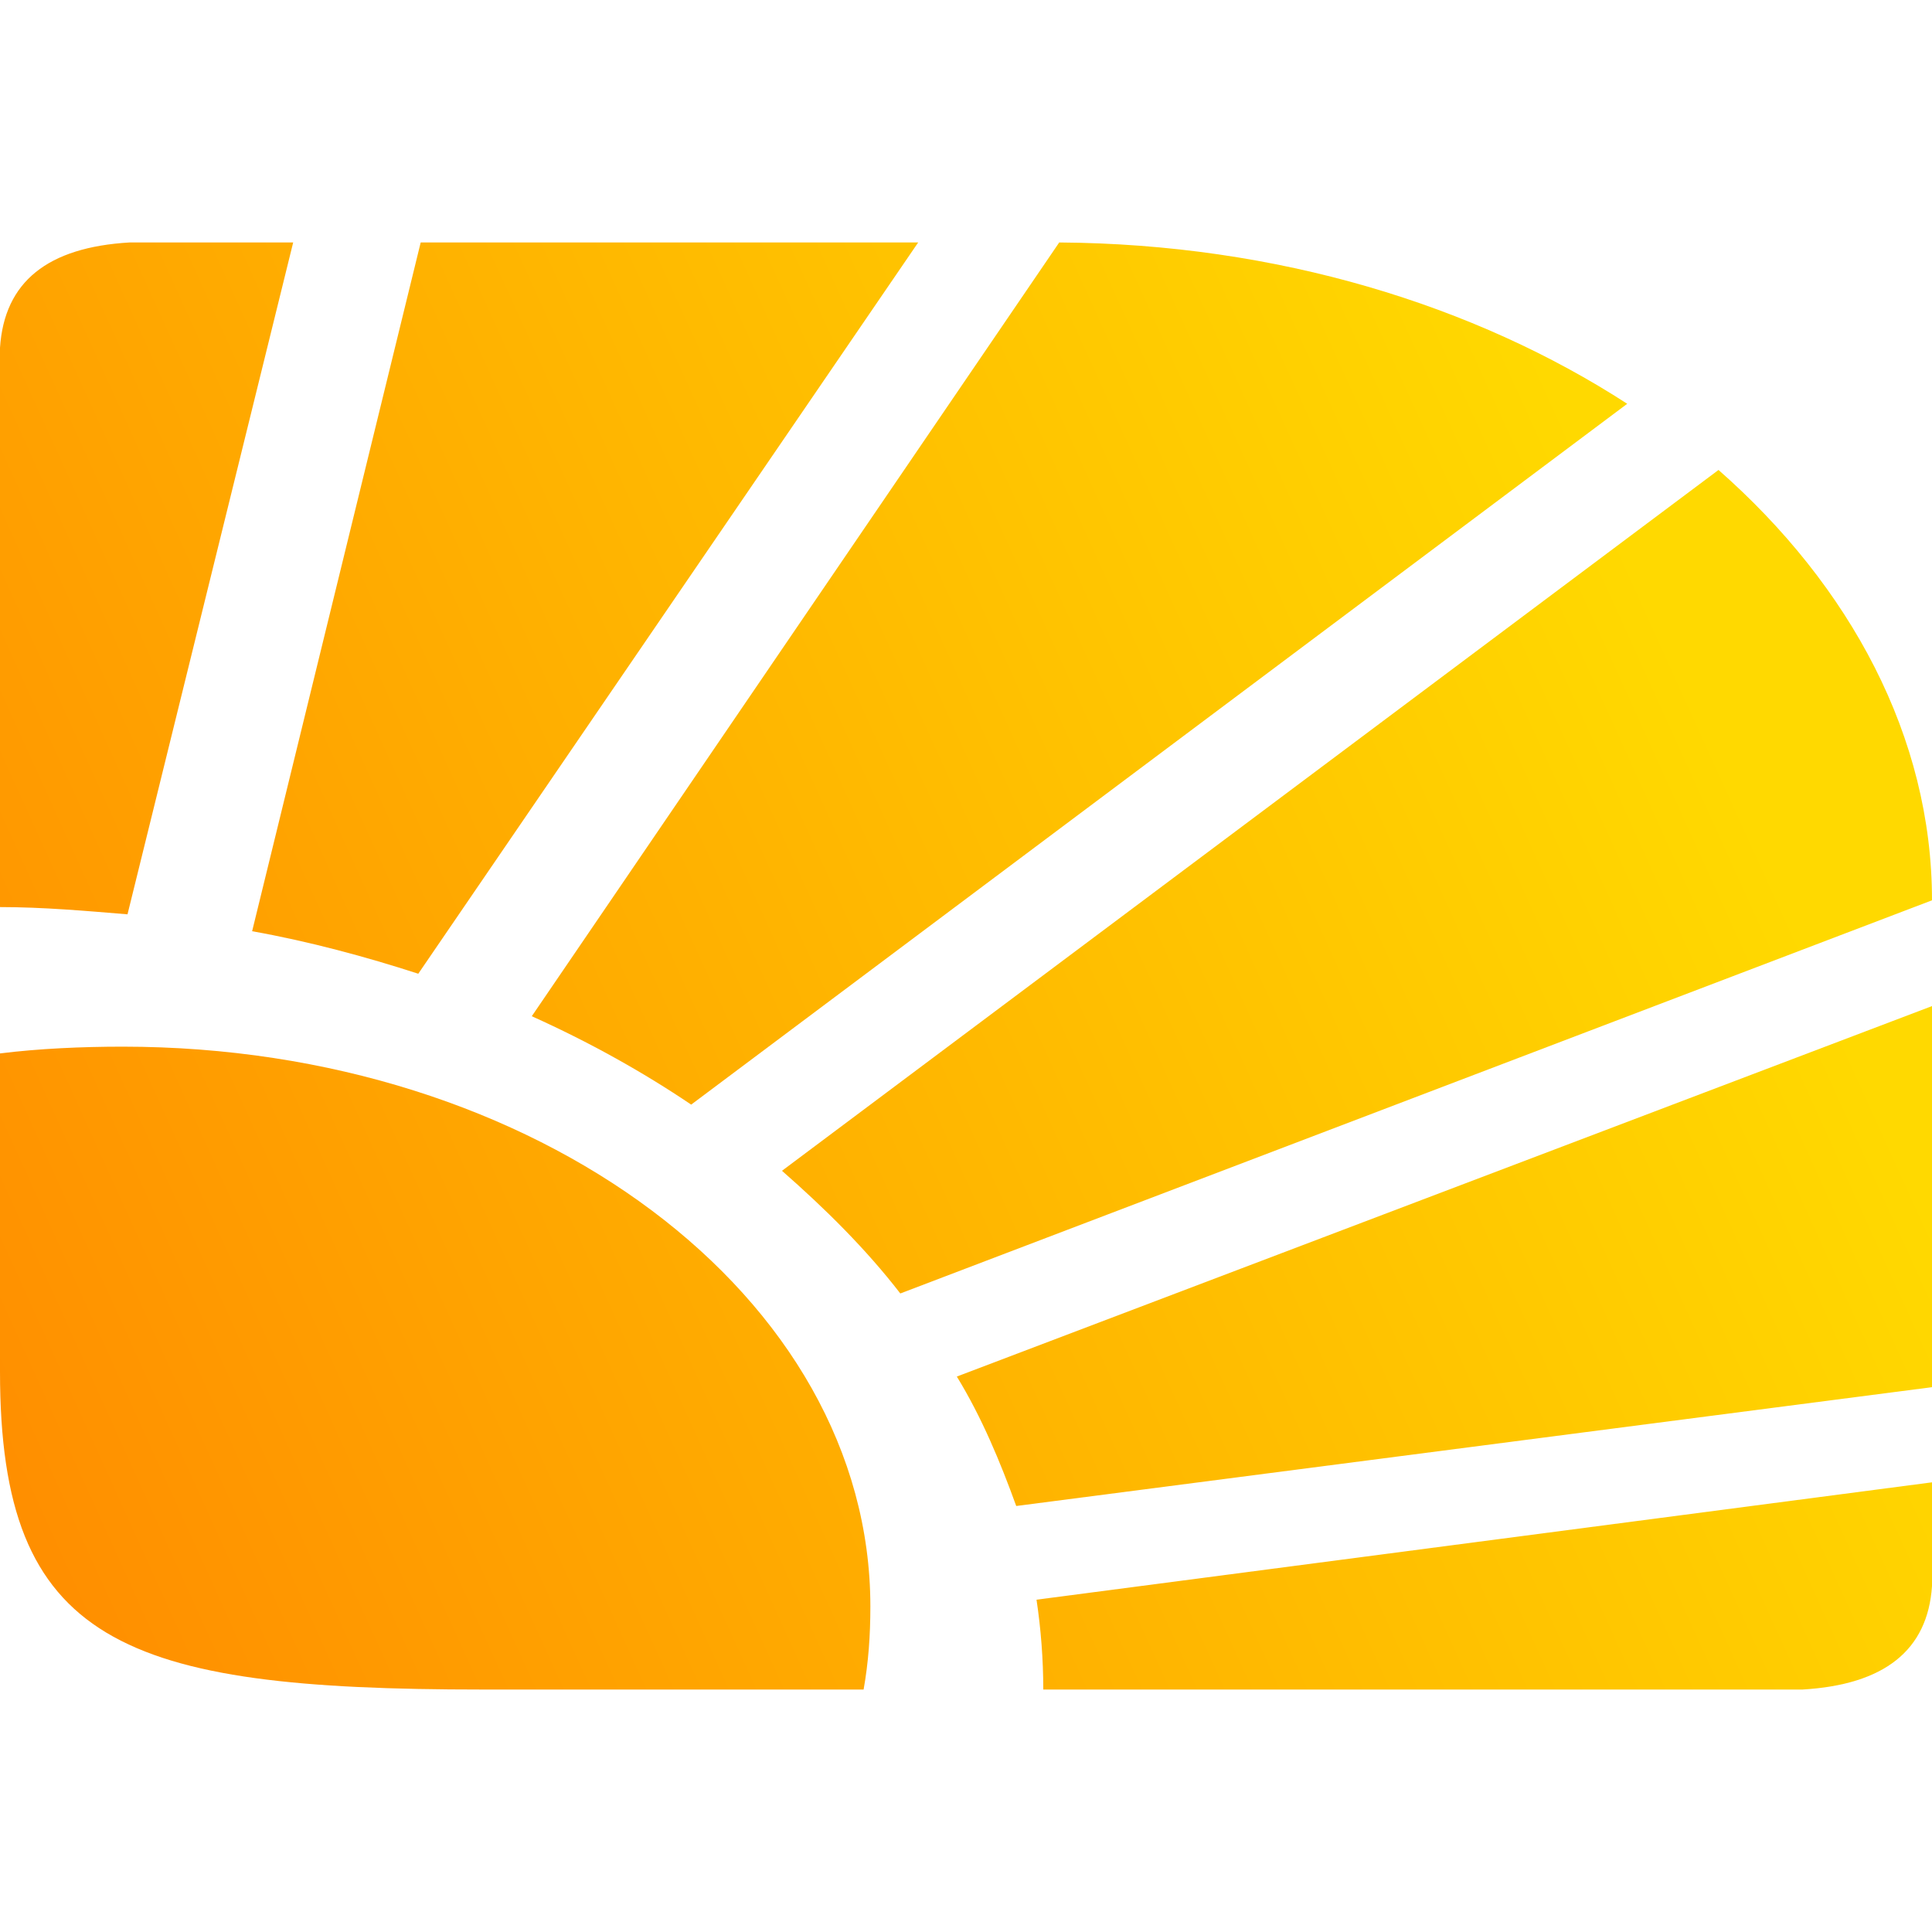
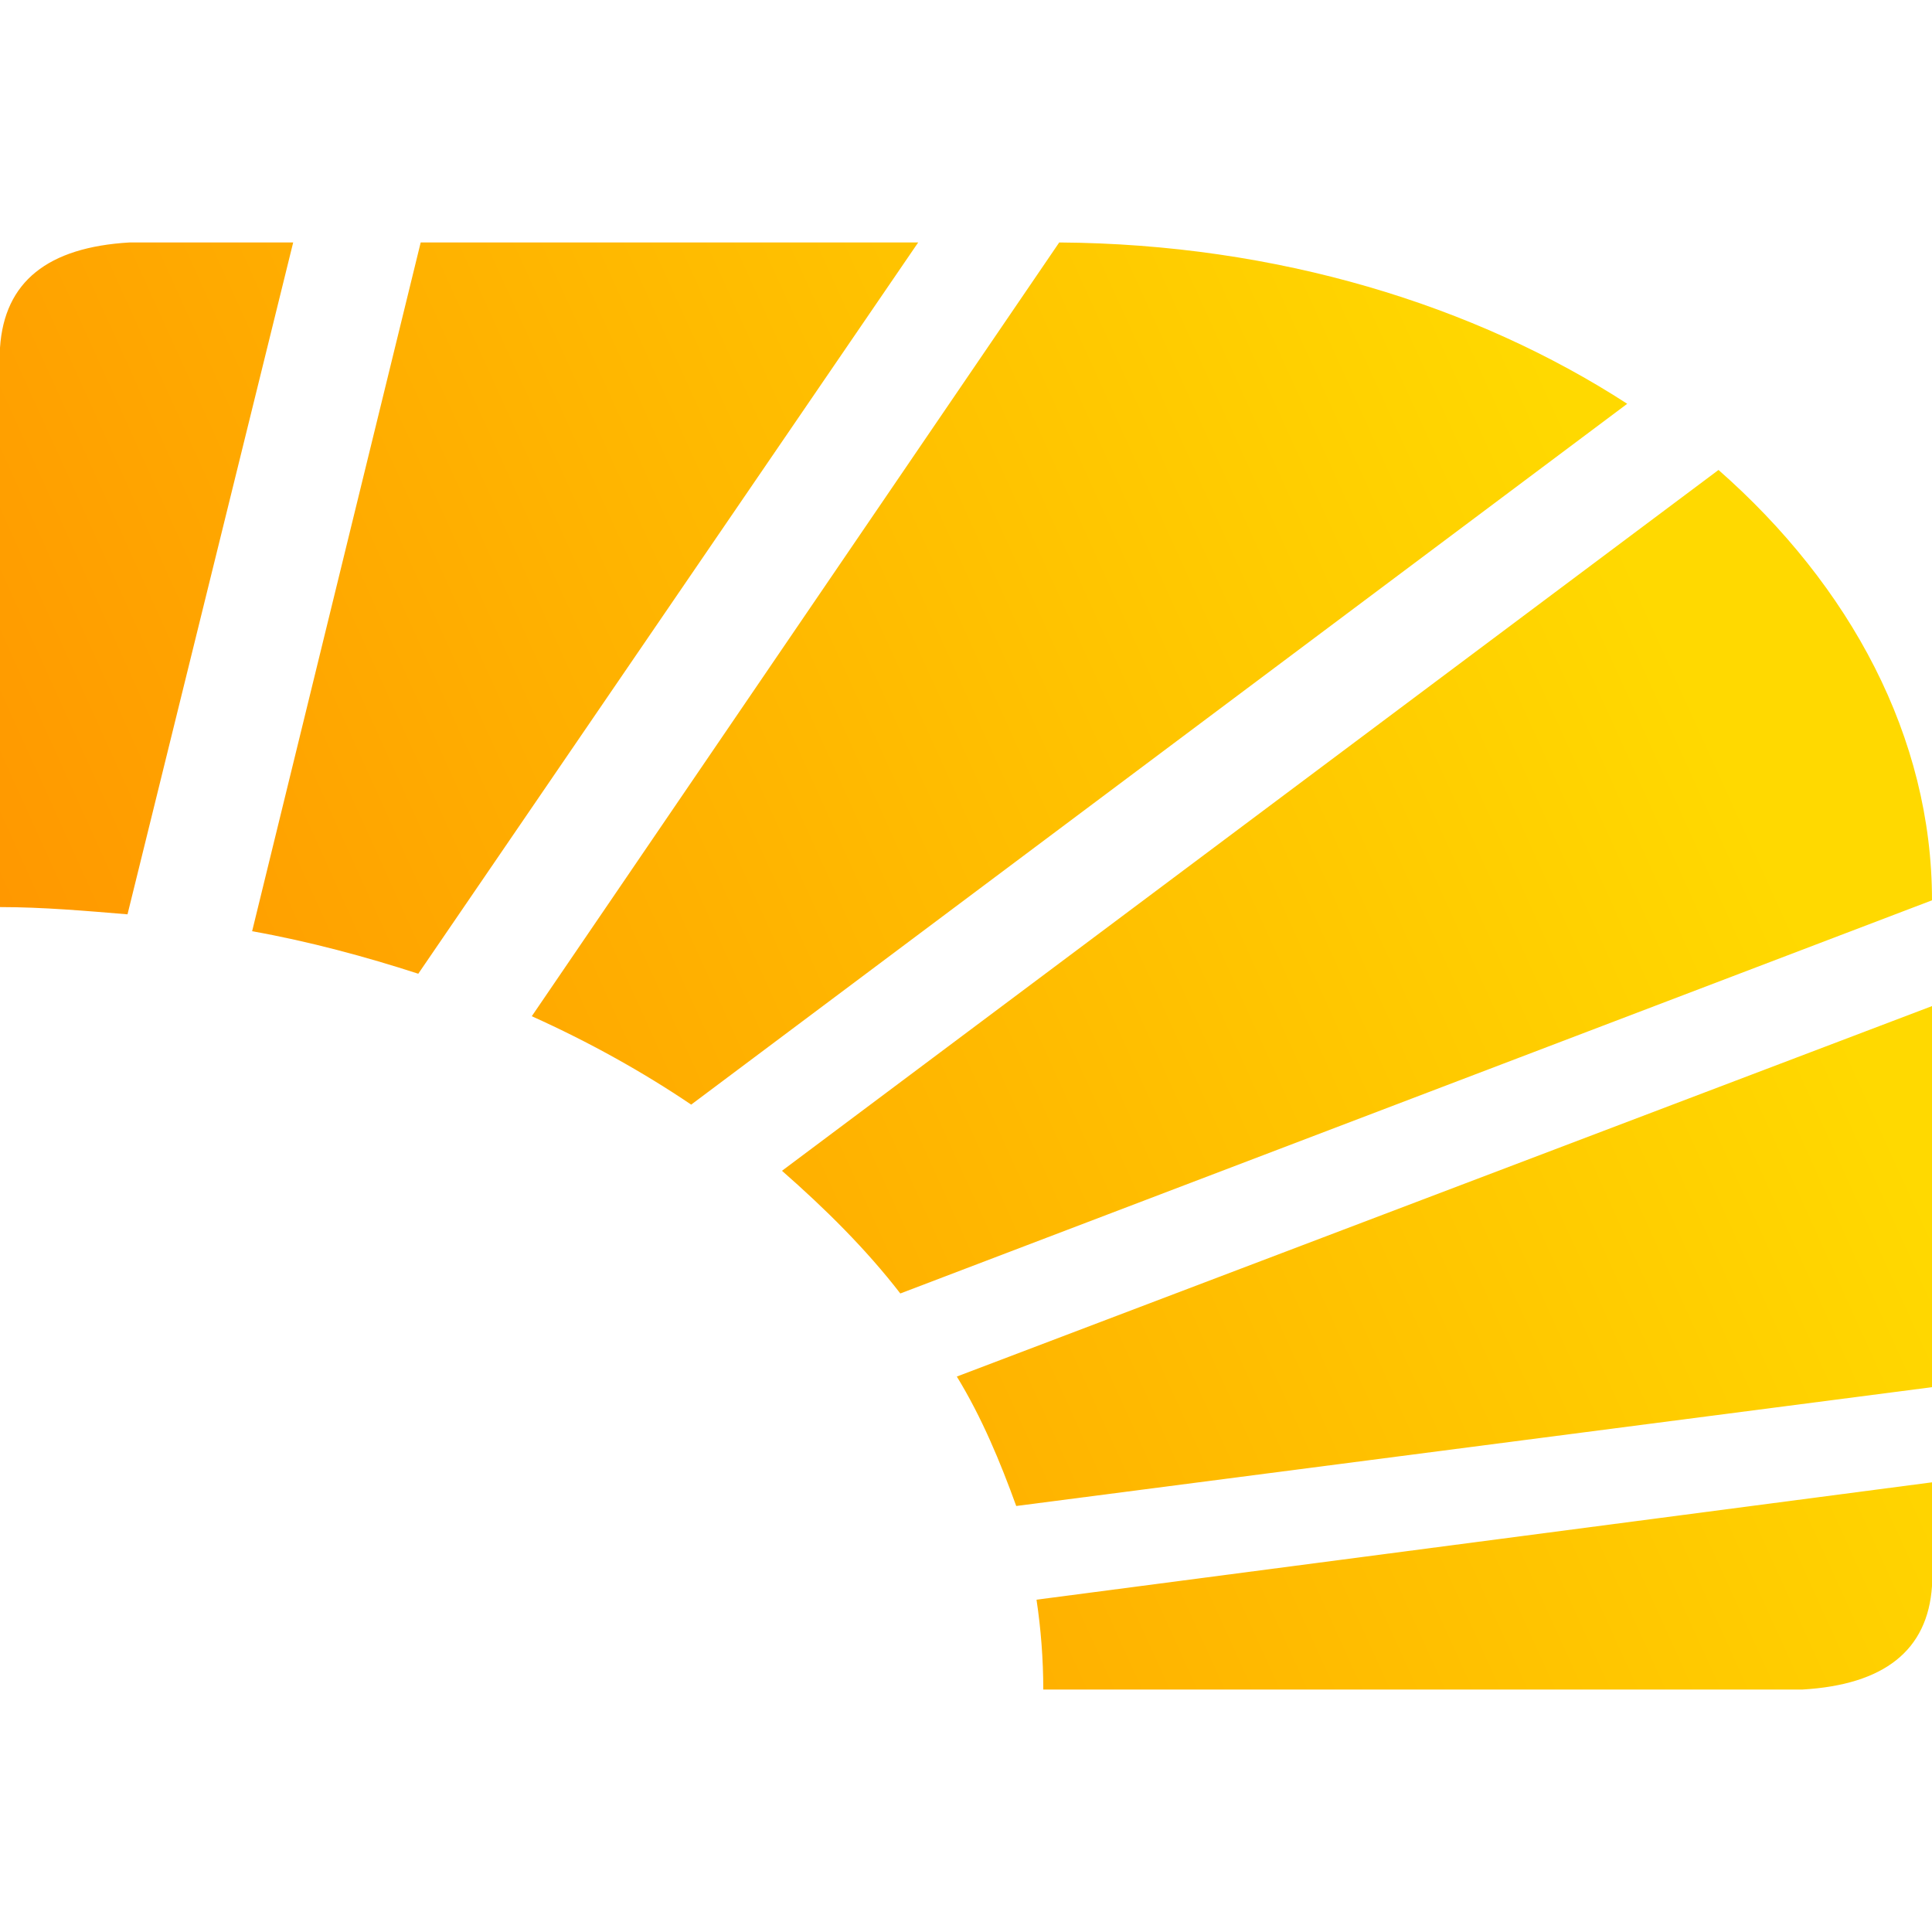
<svg xmlns="http://www.w3.org/2000/svg" xmlns:xlink="http://www.w3.org/1999/xlink" xml:space="preserve" width="40mm" height="40mm" version="1.0" style="shape-rendering:geometricPrecision; text-rendering:geometricPrecision; image-rendering:optimizeQuality; fill-rule:evenodd; clip-rule:evenodd" viewBox="0 0 4000 4000">
  <defs>
    <style type="text/css"> .fil2 {fill:none} .fil0 {fill:url(#id0);fill-rule:nonzero} .fil1 {fill:url(#id1);fill-rule:nonzero} </style>
    <linearGradient id="id0" gradientUnits="userSpaceOnUse" x1="3384.44" y1="1156.76" x2="-257.36" y2="2809.22">
      <stop offset="0" style="stop-opacity:1; stop-color:#FFD900" />
      <stop offset="1" style="stop-opacity:1; stop-color:darkorange" />
    </linearGradient>
    <linearGradient id="id1" gradientUnits="userSpaceOnUse" xlink:href="#id0" x1="3384.44" y1="1156.77" x2="-257.36" y2="2809.21"> </linearGradient>
  </defs>
  <g id="Слой_x0020_1">
    <g id="_2536438249504">
      <path class="fil0" d="M4000 3069l0 215c-9,133 -99,204 -268,214l-80 0 -1492 0c0,-63 -5,-126 -14,-186l1854 -243zm0 -986l0 789 -1896 246c-33,-91 -71,-183 -123,-268l2019 -767zm-442 -1110c273,240 442,553 442,891l-2136 814c-71,-92 -156,-176 -245,-254l1939 -1451zm-1365 -471c452,3 861,130 1176,334l-1938 1451c-99,-67 -212,-130 -330,-183l1092 -1602zm-1322 0l1030 0 -1035 1514c-108,-35 -226,-67 -344,-88l349 -1426zm-603 0l339 0 -343 1391c-85,-7 -175,-15 -264,-15l0 -1158c9,-137 99,-208 268,-218z" />
-       <path class="fil1" d="M1788 3498l-790 0c-744,0 -998,-95 -998,-658l0 -659c80,-10 169,-14 254,-14 857,0 1548,518 1548,1159 0,60 -4,116 -14,172z" />
    </g>
-     <rect class="fil2" width="4000" height="4000" />
  </g>
</svg>